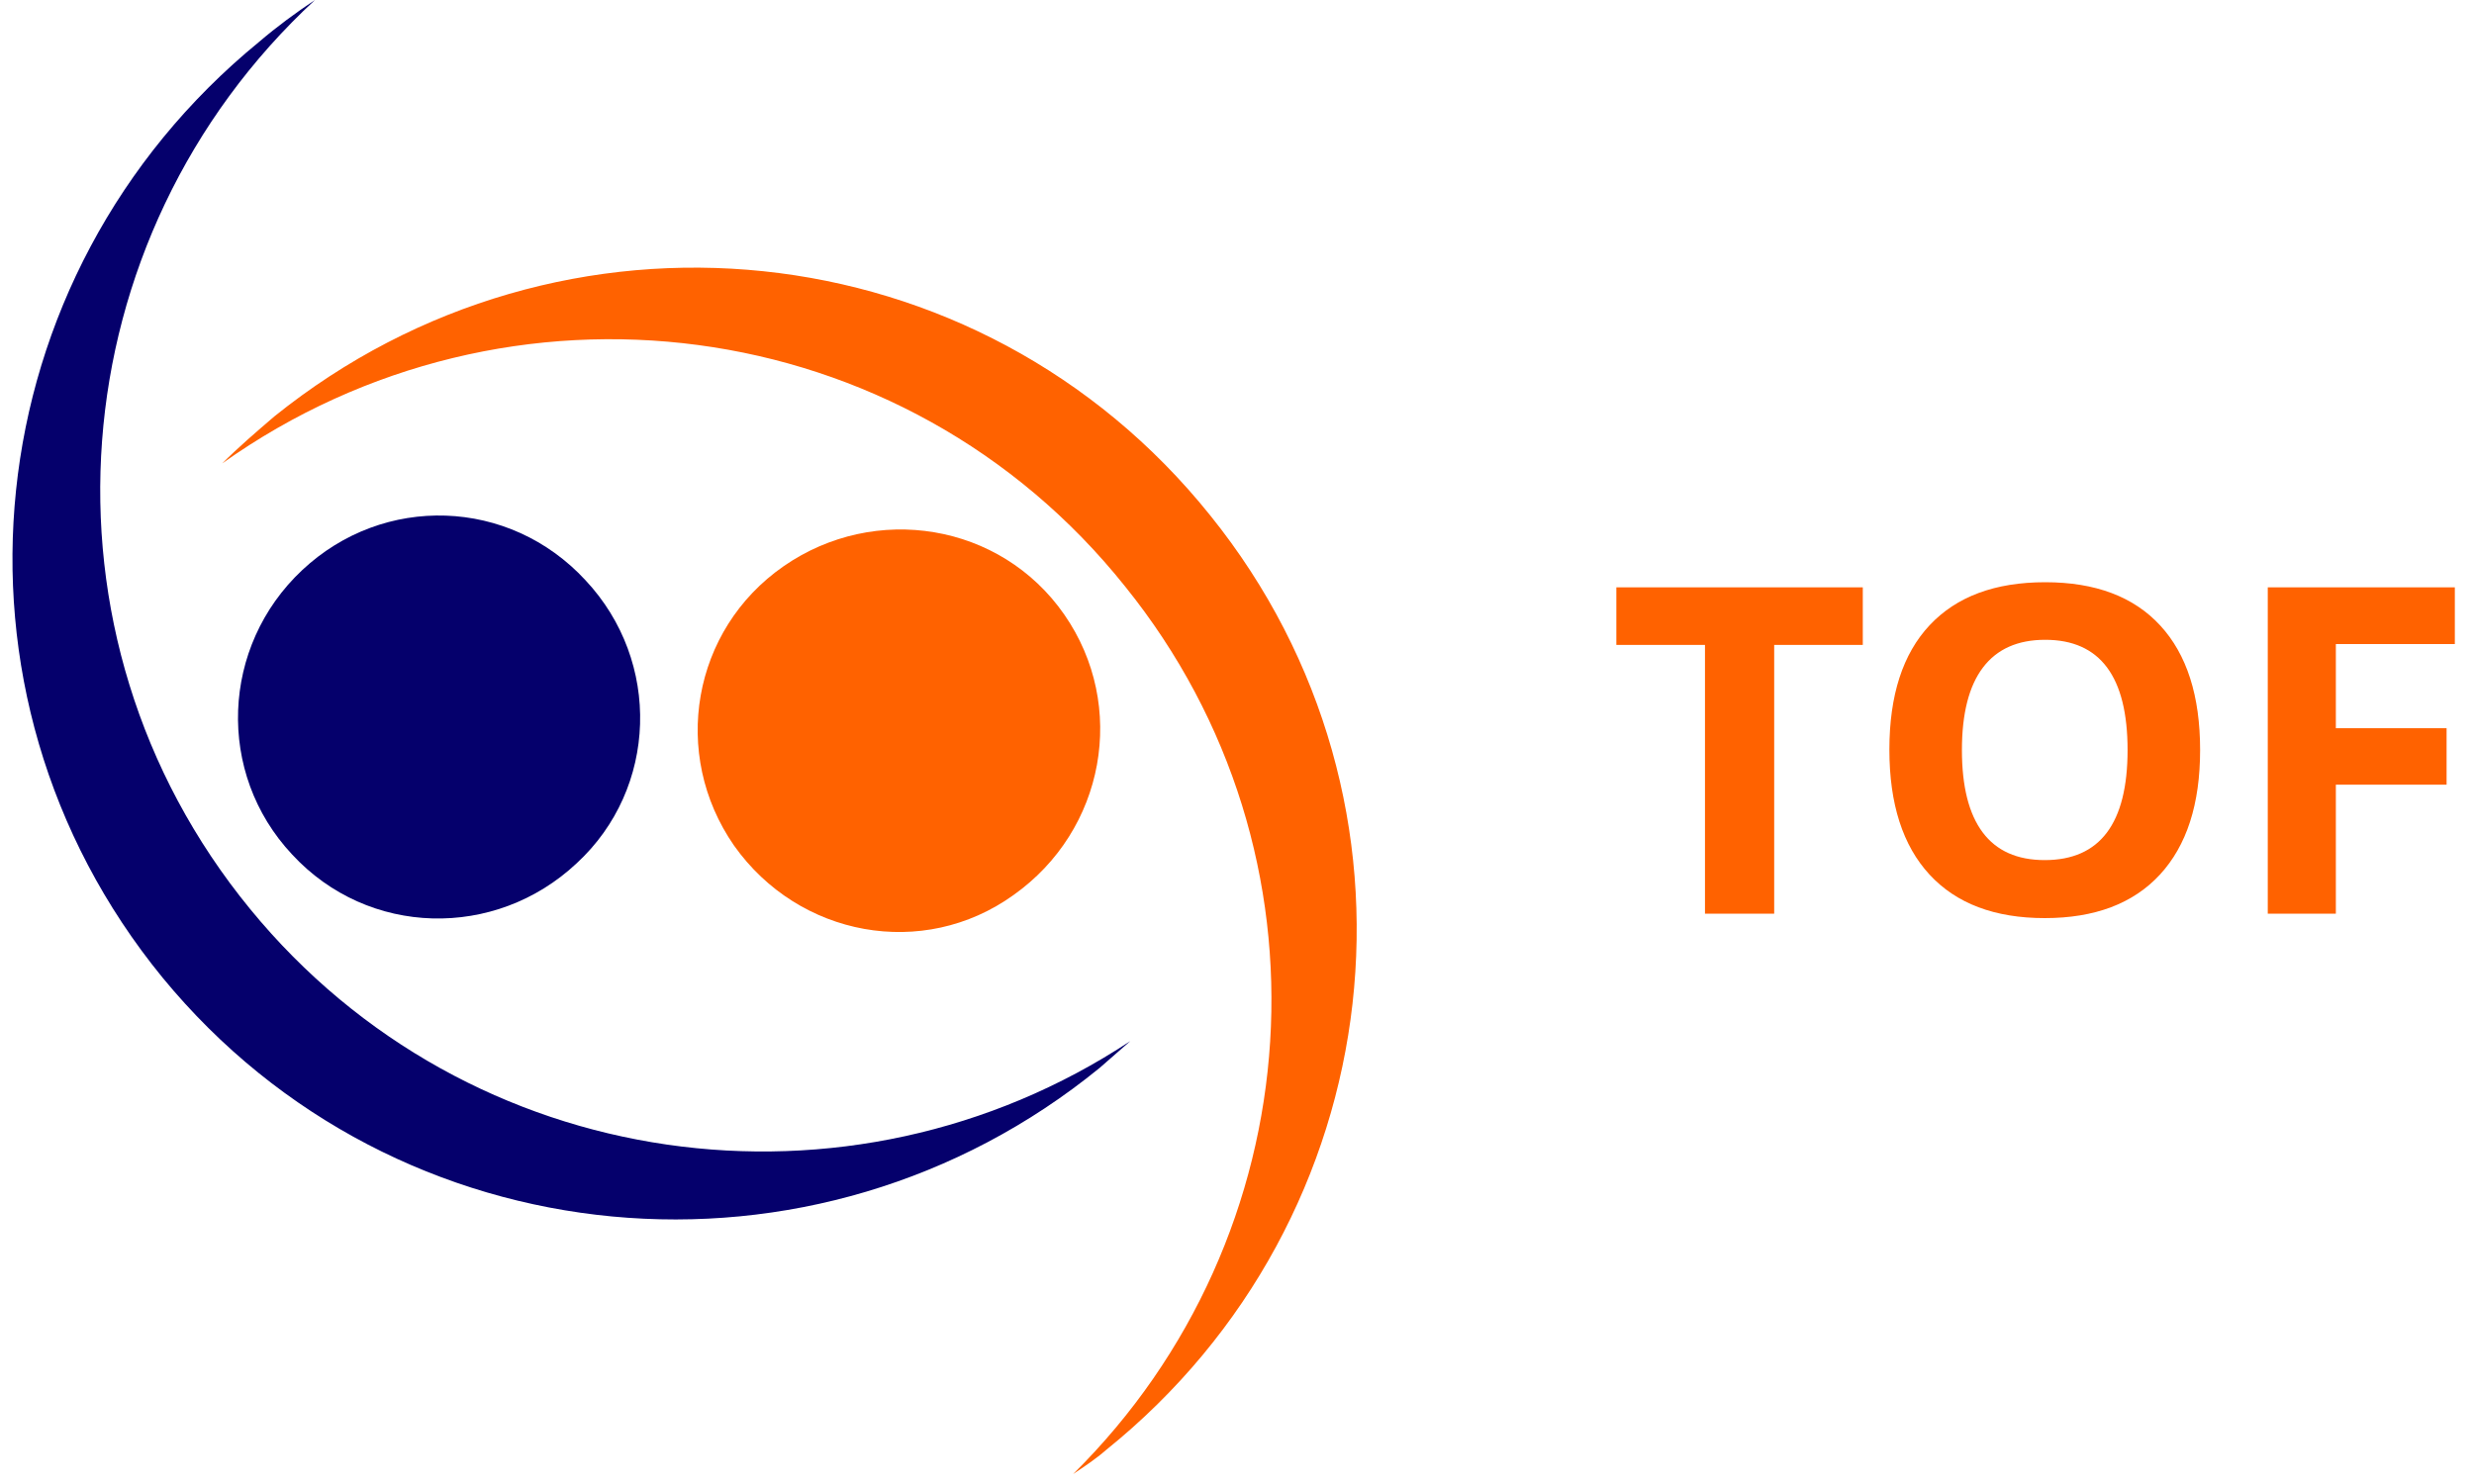
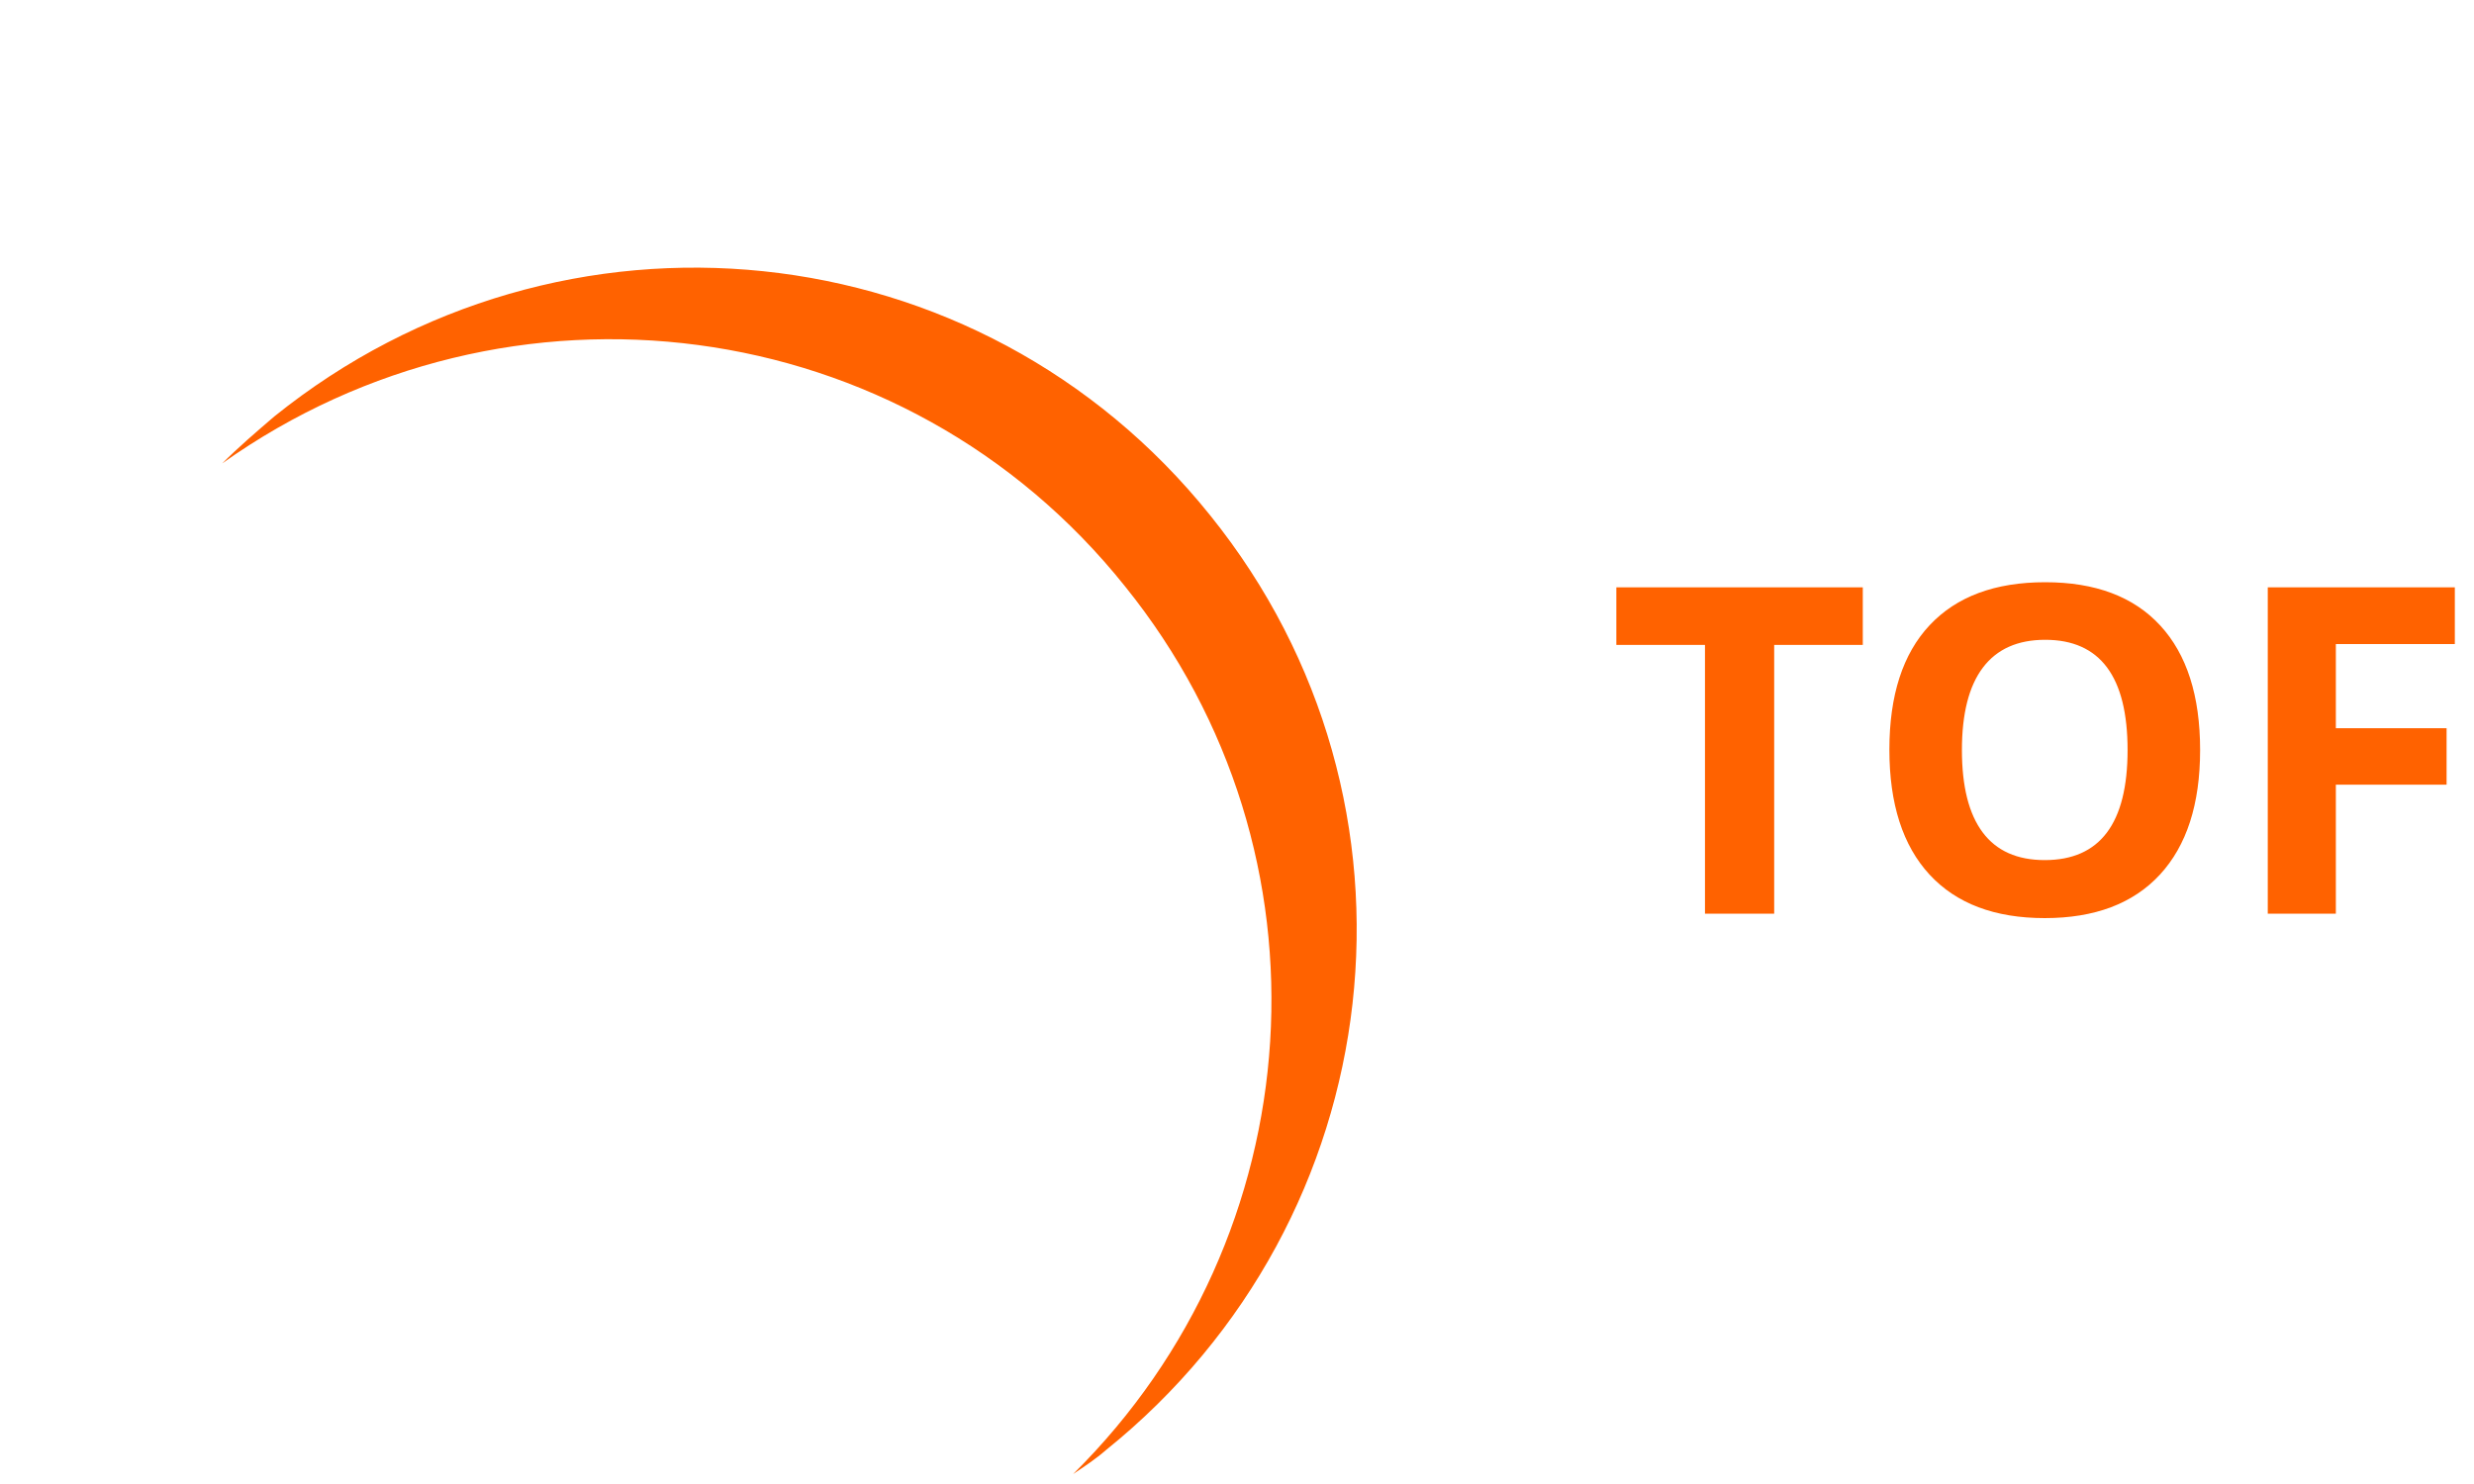
<svg xmlns="http://www.w3.org/2000/svg" width="75px" height="45px" viewBox="0 0 75 45" version="1.1">
  <title>tof-logo</title>
  <g id="Page-1" stroke="none" stroke-width="1" fill="none" fill-rule="evenodd">
    <g id="tof-logo" fill-rule="nonzero">
      <g id="logo">
        <path d="M6.737,14.052 C7.238,13.552 7.777,13.09 8.316,12.628 C17.017,5.621 29.683,6.891 36.69,15.631 C43.697,24.332 42.234,36.96 33.533,43.967 C33.225,44.236 32.879,44.467 32.532,44.698 C39.809,37.499 40.656,25.91 34.111,17.787 C27.412,9.394 15.4,7.892 6.737,14.052" id="Path" fill="#FF6200" />
-         <path d="M9.548,0 C1.771,7.199 0.77,19.25 7.584,27.566 C14.206,35.651 25.756,37.191 34.265,31.57 C33.957,31.839 33.649,32.109 33.341,32.378 C24.717,39.424 12.012,38.269 4.928,29.645 C-2.156,20.982 -0.808,8.354 7.854,1.27 C8.393,0.808 8.97,0.385 9.548,0" id="Path" fill="#05006C" />
-         <path d="M22.253,25.641 C20.328,22.869 20.982,19.096 23.754,17.171 C26.526,15.246 30.338,15.862 32.263,18.634 C34.188,21.406 33.495,25.179 30.723,27.142 C27.989,29.106 24.216,28.413 22.253,25.641" id="Path" fill="#FF6200" />
-         <path d="M17.748,17.594 C20.058,20.058 19.943,23.908 17.479,26.18 C15.015,28.49 11.165,28.413 8.855,25.91 C6.545,23.446 6.699,19.596 9.163,17.286 C11.627,14.976 15.438,15.092 17.748,17.594" id="Path" fill="#05006C" />
      </g>
      <path d="M53.785,27.705 L53.785,19.557 L56.471,19.557 L56.471,17.811 L49,17.811 L49,19.557 L51.687,19.557 L51.687,27.705 L53.785,27.705 Z M61.987,27.84 C63.503,27.84 64.667,27.4 65.479,26.521 C66.291,25.641 66.697,24.382 66.697,22.744 C66.697,21.102 66.295,19.843 65.489,18.968 C64.684,18.093 63.521,17.655 62.001,17.655 C60.48,17.655 59.313,18.089 58.498,18.958 C57.684,19.826 57.277,21.084 57.277,22.731 C57.277,24.378 57.683,25.641 58.495,26.521 C59.307,27.4 60.471,27.84 61.987,27.84 Z M61.987,26.081 C61.152,26.081 60.525,25.801 60.106,25.242 C59.686,24.682 59.476,23.85 59.476,22.744 C59.476,21.639 59.688,20.805 60.112,20.244 C60.536,19.682 61.166,19.401 62.001,19.401 C63.665,19.401 64.498,20.516 64.498,22.744 C64.498,24.969 63.661,26.081 61.987,26.081 Z M70.812,27.705 L70.812,23.793 L74.169,23.793 L74.169,22.081 L70.812,22.081 L70.812,19.53 L74.419,19.53 L74.419,17.811 L68.748,17.811 L68.748,27.705 L70.812,27.705 Z" id="OVG&amp;TOF" fill="#FF6200" />
    </g>
  </g>
</svg>